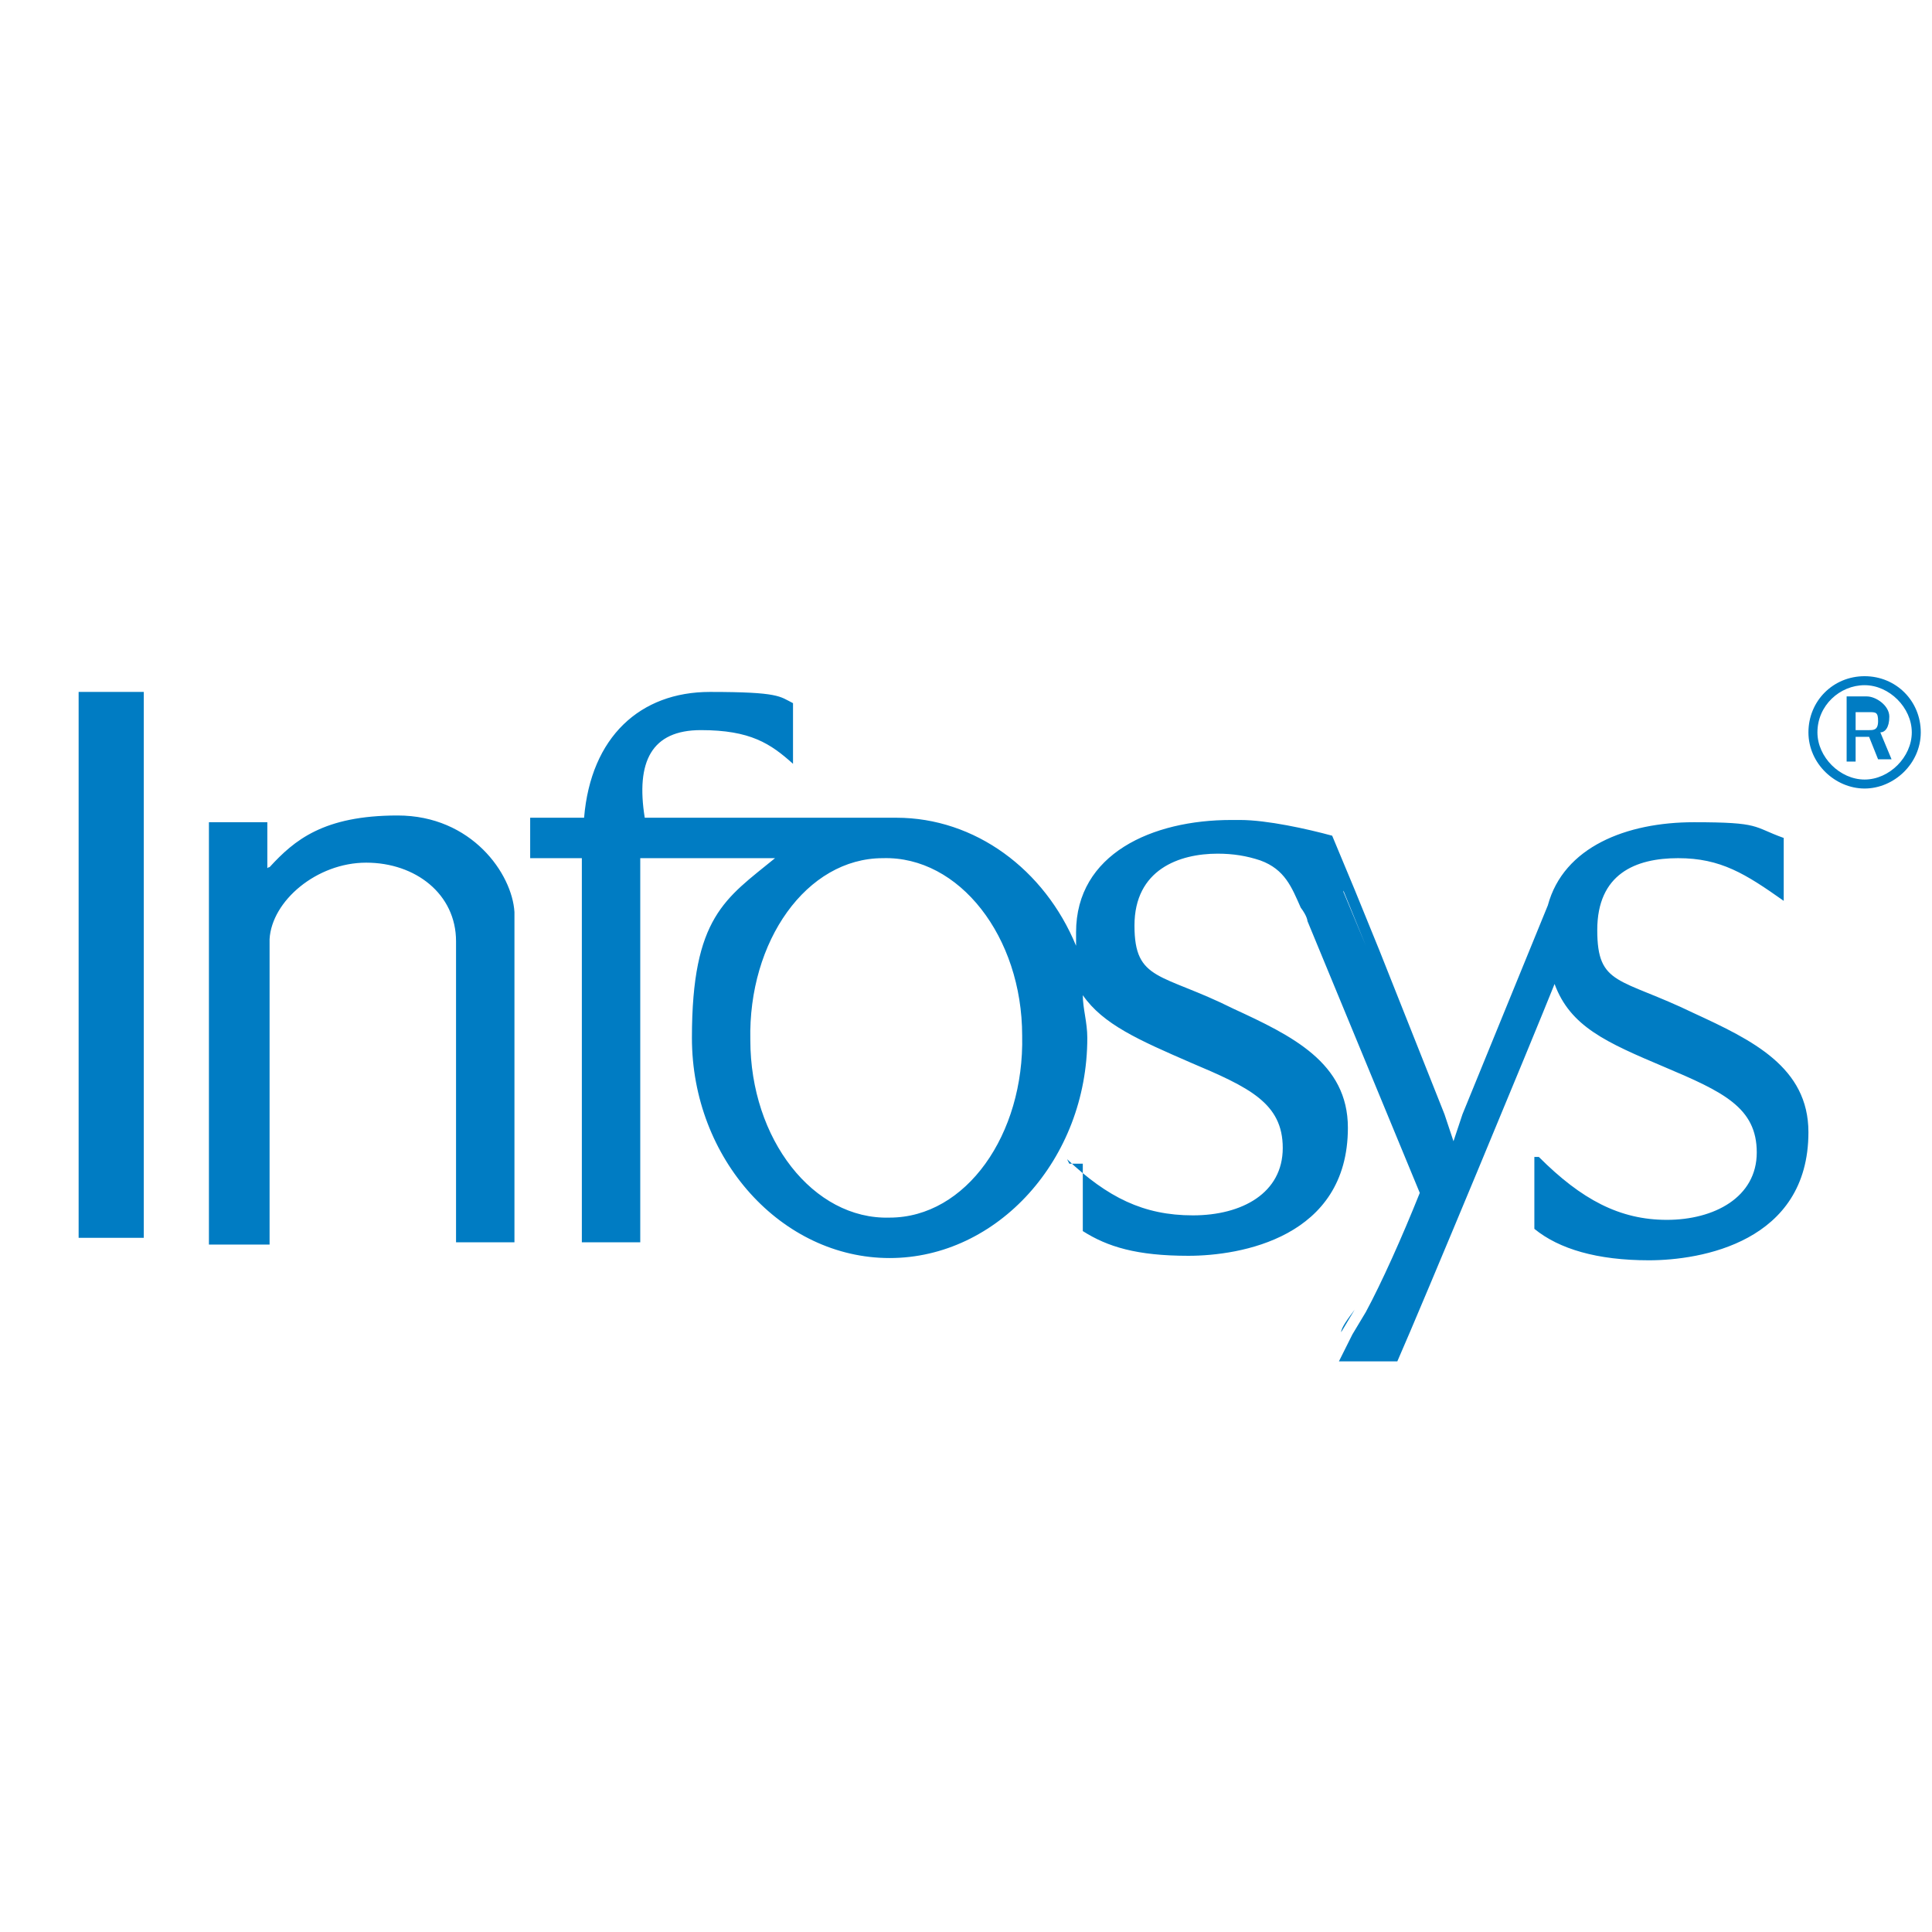
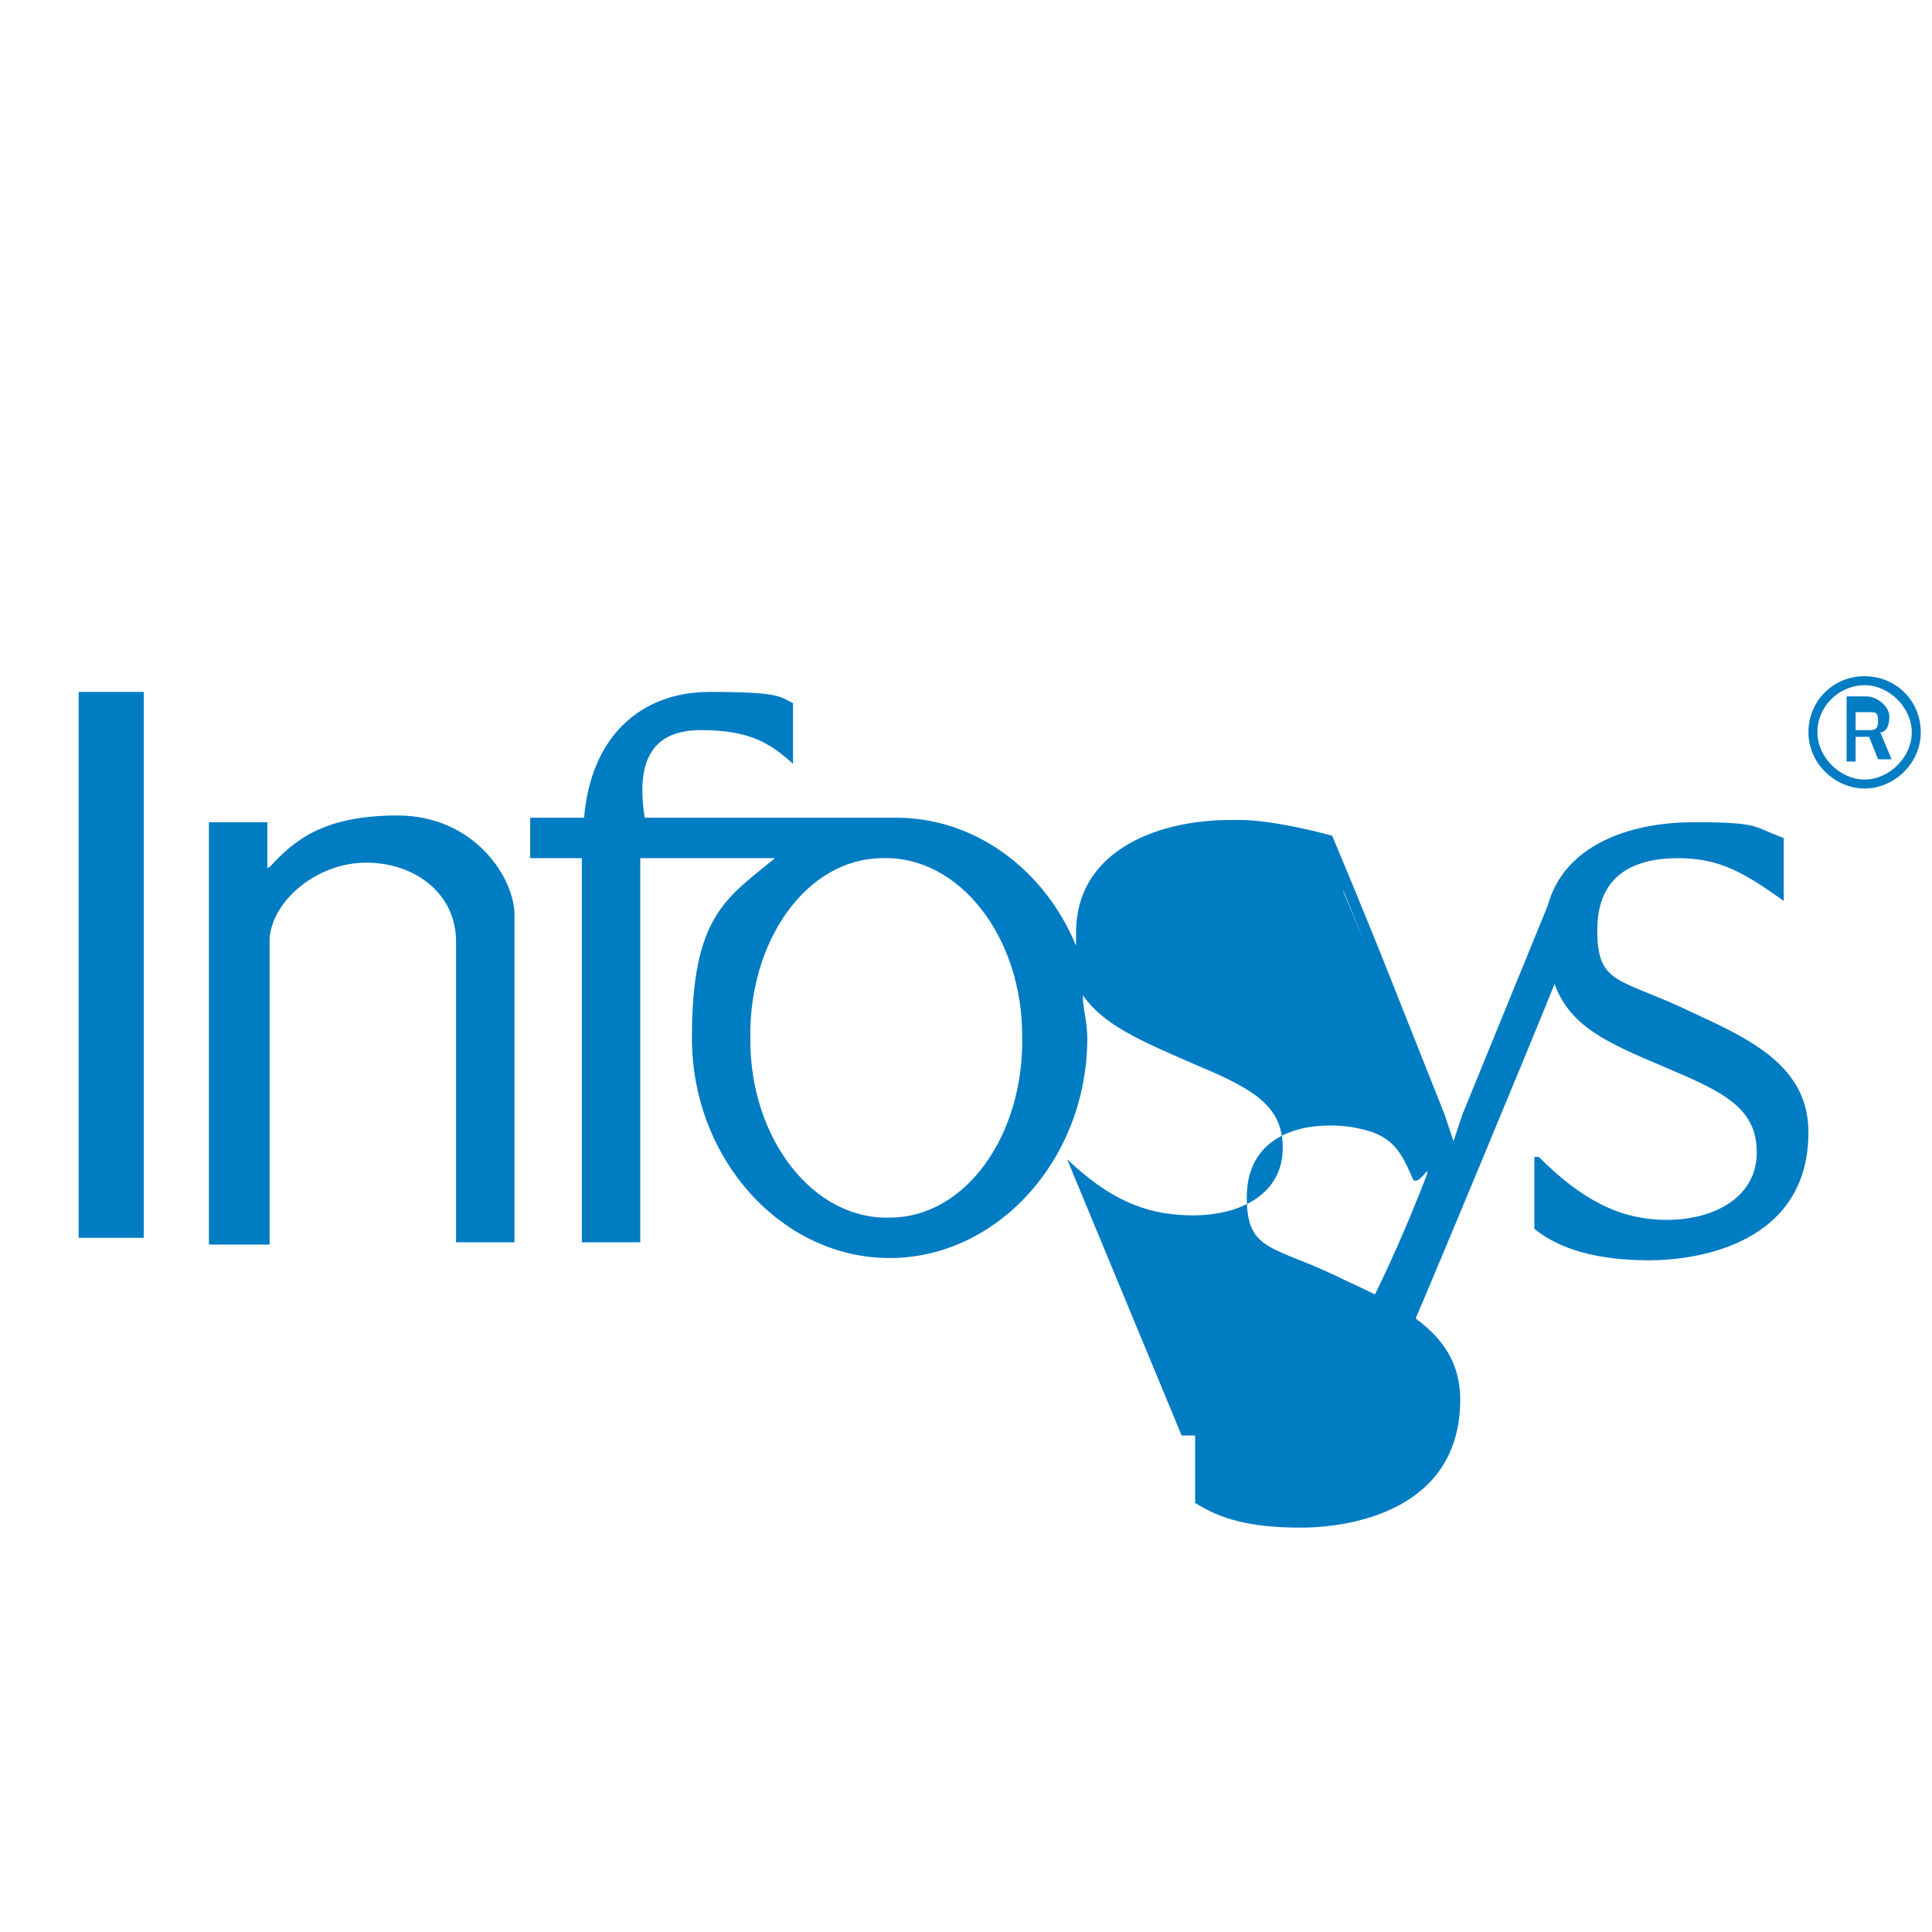
<svg xmlns="http://www.w3.org/2000/svg" version="1.1" viewBox="0 0 86 86">
  <defs>
    <style>
      .cls-1 {
        fill: #007cc3;
      }
    </style>
  </defs>
  <g>
    <g id="Layer_1">
      <g id="Layer_1-2" data-name="Layer_1">
-         <path class="cls-1" d="M83,35.1c1.3,0,2.5-1.1,2.5-2.5s-1.1-2.5-2.5-2.5-2.5,1.1-2.5,2.5,1.2,2.5,2.5,2.5h0ZM80.9,32.6c0-1.2,1-2.1,2.1-2.1s2.1,1,2.1,2.1-1,2.1-2.1,2.1-2.1-1-2.1-2.1h0ZM82.1,33.9h.5v-1.1h.6l.4,1h.6l-.5-1.2c.2,0,.4-.2.4-.7s-.6-.9-1-.9h-.9v2.7h0v.2ZM82.6,31.7h.6c.3,0,.4,0,.4.4s-.2.4-.4.4h-.6v-.7h0ZM3.5,33.7h0v-2.9h2.9v2.9h0v18.5h0v2.9h-2.9v-2.9h0v-18.5h0ZM33.4,46.3c0,4.4,2.8,8,6.2,7.9,3.4,0,6-3.7,5.9-8.1,0-4.4-2.8-8-6.2-7.9-3.4,0-6,3.7-5.9,8.1h0ZM57.6,40.9c0,.2,0-.2,0-.2v.2h0ZM59.7,59.3c0-.2.3-.6.6-1l-.6,1h0ZM59.8,39.4c0,.1,0,.2,0,.3l1,2.4-1.1-2.7h0ZM47.5,51.6c1.8,1.7,3.4,2.5,5.6,2.5s4-1,4-3-1.5-2.7-4.1-3.8c-2.3-1-3.9-1.7-4.8-3,0,.6.2,1.2.2,1.9,0,5.4-4,9.8-8.8,9.8s-8.8-4.4-8.8-9.8,1.5-6.2,3.7-8h-6v14.1h0v3h-2.6v-2.8h0v-14.3h-2.3v-1.8h2.4c.3-3.6,2.5-5.6,5.6-5.6s3.1.2,3.7.5v2.7h0c-1-.9-1.9-1.5-4.1-1.5s-2.9,1.4-2.5,3.9h9.9c.4,0,.9,0,1.3,0,3.5,0,6.6,2.3,8,5.7v-.6c0-3.5,3.4-5,6.9-5h.4c1.2,0,3,.4,4.1.7l1,2.4,1.1,2.7,2.9,7.3.4,1.2.4-1.2,3.8-9.3c.7-2.6,3.5-3.7,6.5-3.7s2.6.2,4,.7v2.8c-1.7-1.2-2.8-1.9-4.7-1.9s-3.6.7-3.6,3.2,1,2.1,4.3,3.7c2.6,1.2,5.1,2.4,5.1,5.3,0,4.9-4.8,5.7-7.1,5.7s-4-.5-5.1-1.4v-3.2h.2c1.9,1.9,3.6,2.8,5.7,2.8s4-1,4-3-1.5-2.7-4.1-3.8c-2.6-1.1-4.2-1.8-4.9-3.7-1,2.5-5.9,14.3-7,16.8h-2.6l.6-1.2.6-1h0c.7-1.3,1.6-3.3,2.4-5.3l-5-12.1s0-.2-.3-.6c-.4-.9-.7-1.7-1.8-2.1-.6-.2-1.2-.3-1.9-.3-1.7,0-3.7.7-3.7,3.2s1.2,2.1,4.4,3.7c2.6,1.2,5.1,2.4,5.1,5.3,0,4.9-4.8,5.7-7.1,5.7s-3.6-.4-4.7-1.1v-3h-.6ZM11.9,36.5v2.1h0c0,.1,0,0,.1,0,1.1-1.2,2.4-2.3,5.7-2.3s5.1,2.6,5.2,4.3v11.7h0v3h-2.6v-13.4c0-2.1-1.8-3.5-4-3.5s-4.2,1.7-4.3,3.4v10.7h0v2.9h-2.7v-18.8s2.6,0,2.6,0Z" />
+         <path class="cls-1" d="M83,35.1c1.3,0,2.5-1.1,2.5-2.5s-1.1-2.5-2.5-2.5-2.5,1.1-2.5,2.5,1.2,2.5,2.5,2.5h0ZM80.9,32.6c0-1.2,1-2.1,2.1-2.1s2.1,1,2.1,2.1-1,2.1-2.1,2.1-2.1-1-2.1-2.1h0ZM82.1,33.9h.5v-1.1h.6l.4,1h.6l-.5-1.2c.2,0,.4-.2.4-.7s-.6-.9-1-.9h-.9v2.7h0v.2ZM82.6,31.7h.6c.3,0,.4,0,.4.4s-.2.4-.4.4h-.6v-.7h0ZM3.5,33.7h0v-2.9h2.9v2.9h0v18.5h0v2.9h-2.9v-2.9h0v-18.5h0ZM33.4,46.3c0,4.4,2.8,8,6.2,7.9,3.4,0,6-3.7,5.9-8.1,0-4.4-2.8-8-6.2-7.9-3.4,0-6,3.7-5.9,8.1h0ZM57.6,40.9c0,.2,0-.2,0-.2v.2h0ZM59.7,59.3c0-.2.3-.6.6-1l-.6,1h0ZM59.8,39.4c0,.1,0,.2,0,.3l1,2.4-1.1-2.7h0ZM47.5,51.6c1.8,1.7,3.4,2.5,5.6,2.5s4-1,4-3-1.5-2.7-4.1-3.8c-2.3-1-3.9-1.7-4.8-3,0,.6.2,1.2.2,1.9,0,5.4-4,9.8-8.8,9.8s-8.8-4.4-8.8-9.8,1.5-6.2,3.7-8h-6v14.1h0v3h-2.6v-2.8h0v-14.3h-2.3v-1.8h2.4c.3-3.6,2.5-5.6,5.6-5.6s3.1.2,3.7.5v2.7h0c-1-.9-1.9-1.5-4.1-1.5s-2.9,1.4-2.5,3.9h9.9c.4,0,.9,0,1.3,0,3.5,0,6.6,2.3,8,5.7v-.6c0-3.5,3.4-5,6.9-5h.4c1.2,0,3,.4,4.1.7l1,2.4,1.1,2.7,2.9,7.3.4,1.2.4-1.2,3.8-9.3c.7-2.6,3.5-3.7,6.5-3.7s2.6.2,4,.7v2.8c-1.7-1.2-2.8-1.9-4.7-1.9s-3.6.7-3.6,3.2,1,2.1,4.3,3.7c2.6,1.2,5.1,2.4,5.1,5.3,0,4.9-4.8,5.7-7.1,5.7s-4-.5-5.1-1.4v-3.2h.2c1.9,1.9,3.6,2.8,5.7,2.8s4-1,4-3-1.5-2.7-4.1-3.8c-2.6-1.1-4.2-1.8-4.9-3.7-1,2.5-5.9,14.3-7,16.8h-2.6l.6-1.2.6-1h0c.7-1.3,1.6-3.3,2.4-5.3s0-.2-.3-.6c-.4-.9-.7-1.7-1.8-2.1-.6-.2-1.2-.3-1.9-.3-1.7,0-3.7.7-3.7,3.2s1.2,2.1,4.4,3.7c2.6,1.2,5.1,2.4,5.1,5.3,0,4.9-4.8,5.7-7.1,5.7s-3.6-.4-4.7-1.1v-3h-.6ZM11.9,36.5v2.1h0c0,.1,0,0,.1,0,1.1-1.2,2.4-2.3,5.7-2.3s5.1,2.6,5.2,4.3v11.7h0v3h-2.6v-13.4c0-2.1-1.8-3.5-4-3.5s-4.2,1.7-4.3,3.4v10.7h0v2.9h-2.7v-18.8s2.6,0,2.6,0Z" />
      </g>
    </g>
  </g>
</svg>